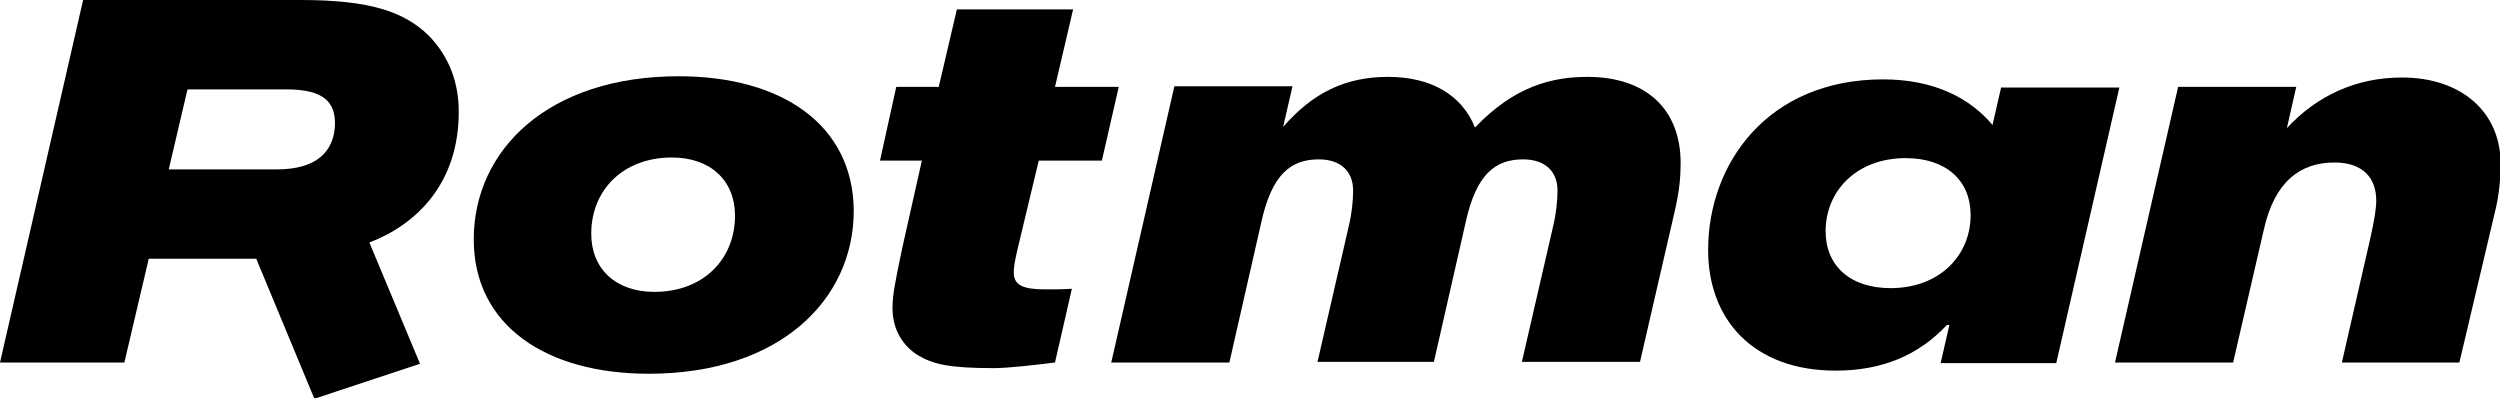
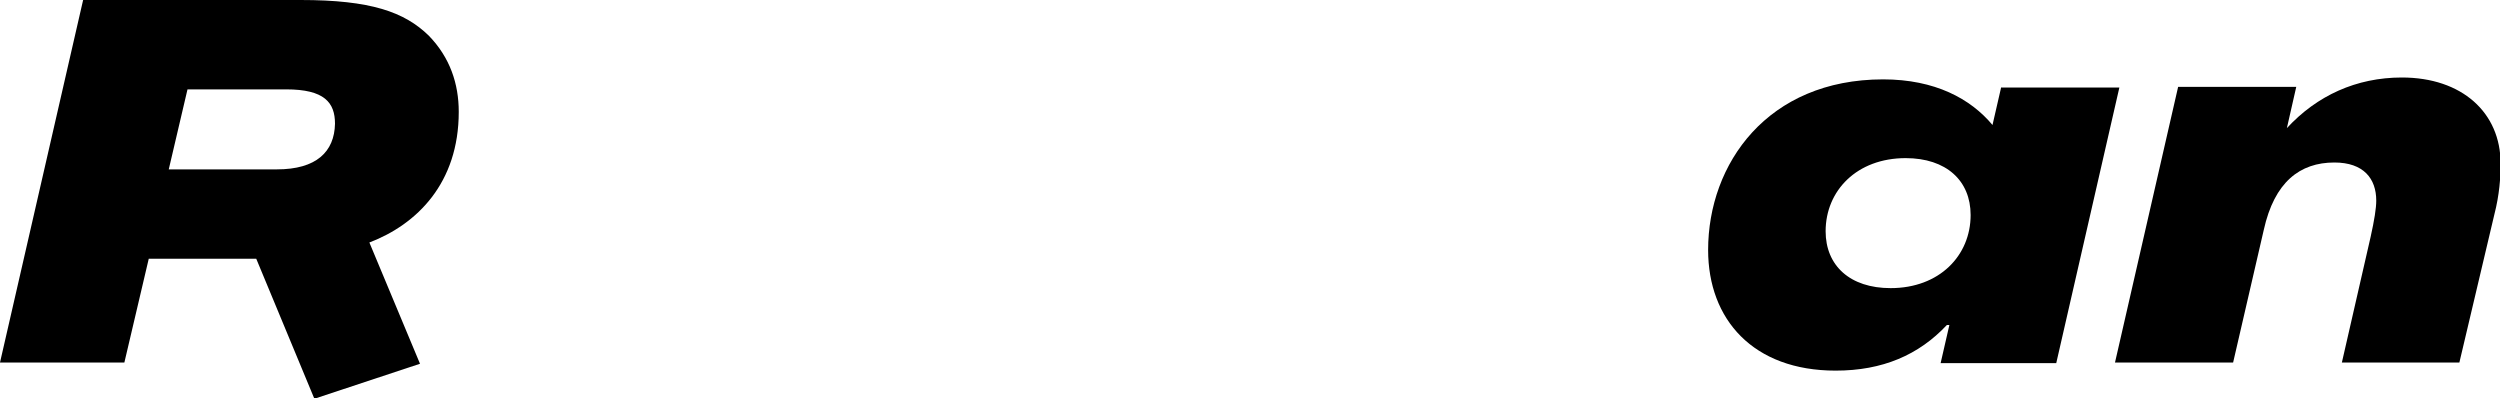
<svg xmlns="http://www.w3.org/2000/svg" version="1.1" id="Layer_1" x="0px" y="0px" viewBox="0 0 400 63.7" style="enable-background:new 0 0 400 63.7;" xml:space="preserve">
  <g>
-     <path d="M166.2,25.7l-3.4,14.2c-0.5,2.1-0.6,3-0.6,3.7c0,2.1,1.6,2.7,5.1,2.7c1,0,2.9,0,4.2-0.1L168.8,58c-3.2,0.4-7.5,0.9-9.8,0.9   c-7.1,0-9.7-0.6-12.2-2.1c-2.2-1.4-4-3.9-4-7.5c0-2.1,0.4-4.1,1.6-9.8l3.1-13.8h-6.7l2.6-11.8h6.8l2.9-12.4h18.6l-2.9,12.4H179   l-2.7,11.8H166.2z" />
    <path d="M374.7,58l4.6-20.1c0.6-2.7,0.9-4.6,0.9-5.8c0-3.5-2-6.1-6.7-6.1c-5.5,0-9.6,3.1-11.3,10.8L357.3,58h-18.9l10.1-44.1h18.9   l-1.5,6.6c4.8-5.2,11.1-8.1,18.4-8.1c9.6,0,15.8,5.6,15.8,13.8c0,2.2-0.2,5-1,8.1L393.5,58H374.7z" />
-     <path d="M108.6,12.2c-20.9,0-32.8,11.8-32.8,26.1c0,13.8,11.6,21.5,28,21.5c20.9,0,32.8-11.8,32.8-26.1   C136.5,19.9,125,12.2,108.6,12.2z M104.7,46.7c-6.2,0-10.1-3.7-10.1-9.3c0-7,5.1-12.2,12.9-12.2c6.2,0,10.1,3.7,10.1,9.3   C117.6,41.5,112.5,46.7,104.7,46.7z" />
    <path d="M73.4,17.9c0-4.5-1.4-8.7-4.8-12.2C64.7,1.9,59.3,0,48.1,0H13.3L0,58h19.9l3.9-16.6H41l9.3,22.4l16.9-5.6l-8.1-19.4   C66.7,35.9,73.4,29.3,73.4,17.9z M44.3,27.1H27l3-12.8h15.8c6.1,0,7.8,2.1,7.8,5.5C53.5,24.3,50.6,27.1,44.3,27.1z" />
    <path d="M320.2,13.9l-1.4,6.1c-3.5-4.2-9.2-7.3-17.5-7.3c-18.5,0-28,13.5-28,27.3c0,11.1,7.2,19.3,20.4,19.3   c7.5,0,13.3-2.5,17.8-7.3h0.4l-1.4,6.1h18.5l10.1-44.1H320.2z M302.5,46.1c-6.5,0-10.4-3.6-10.4-9.1c0-6.5,5-11.7,12.8-11.7   c6.5,0,10.4,3.6,10.4,9.1C315.3,40.9,310.3,46.1,302.5,46.1z" />
-     <path d="M229.4,58l5.1-22.4c1.7-7.8,4.8-10.1,9.2-10.1c3.5,0,5.5,1.9,5.5,5c0,1.6-0.2,3.6-0.7,5.7l-5,21.7h18.9l5.6-24.3   c0.7-3.1,0.9-5.2,0.9-7.5c0-8.7-5.6-13.8-14.9-13.8c-5.7,0-11.7,1.5-18,8.1c-2.1-5.2-7-8.1-13.9-8.1c-6.8,0-12,2.5-16.8,8l1.5-6.5   h-18.9L177.8,58h18.9l5.1-22.4c1.7-7.8,4.8-10.1,9.2-10.1c3.5,0,5.5,1.9,5.5,5c0,1.6-0.2,3.6-0.7,5.7l-5,21.7H229.4z" />
  </g>
</svg>